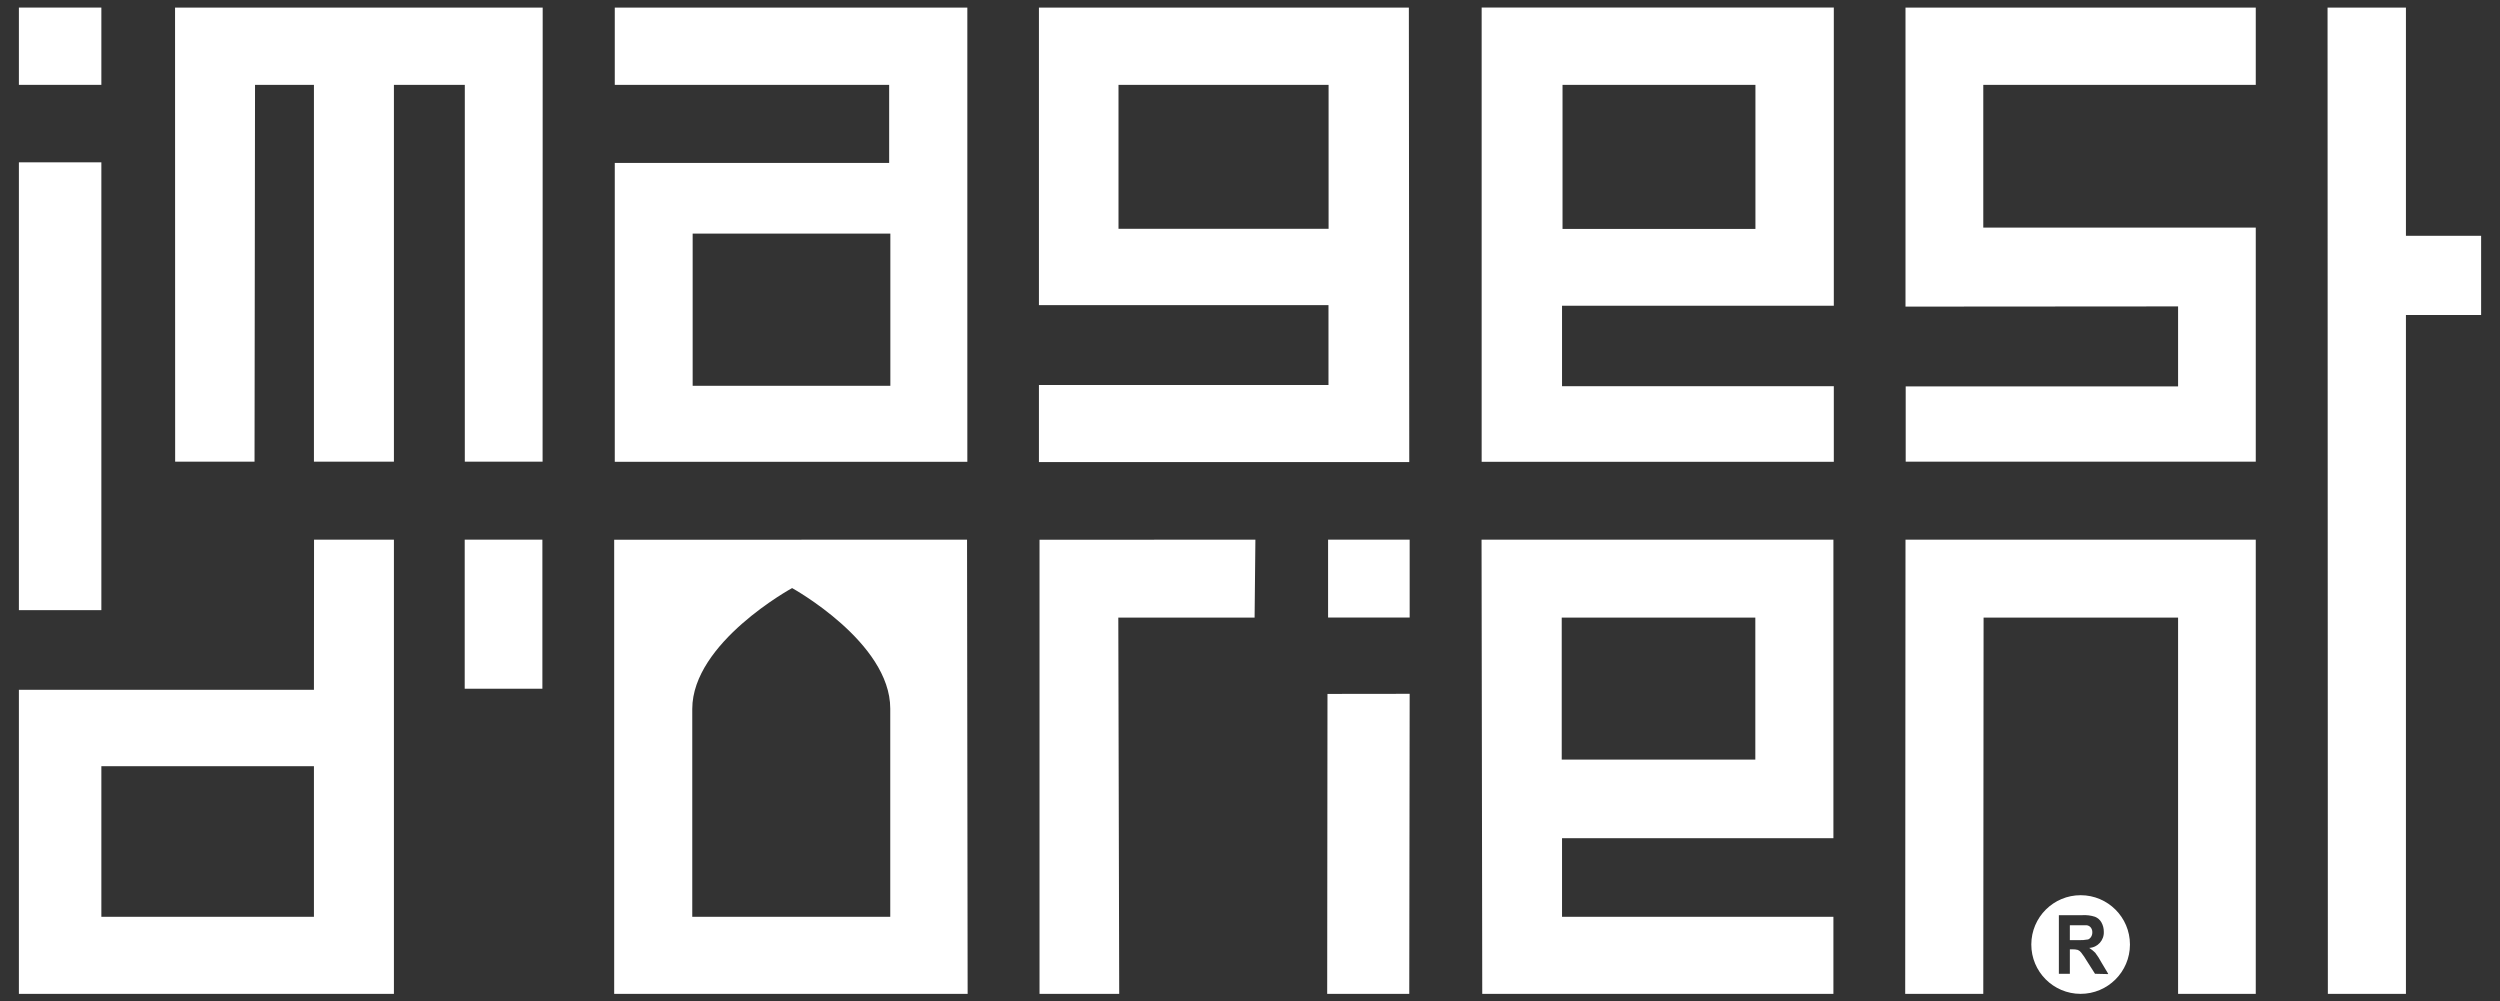
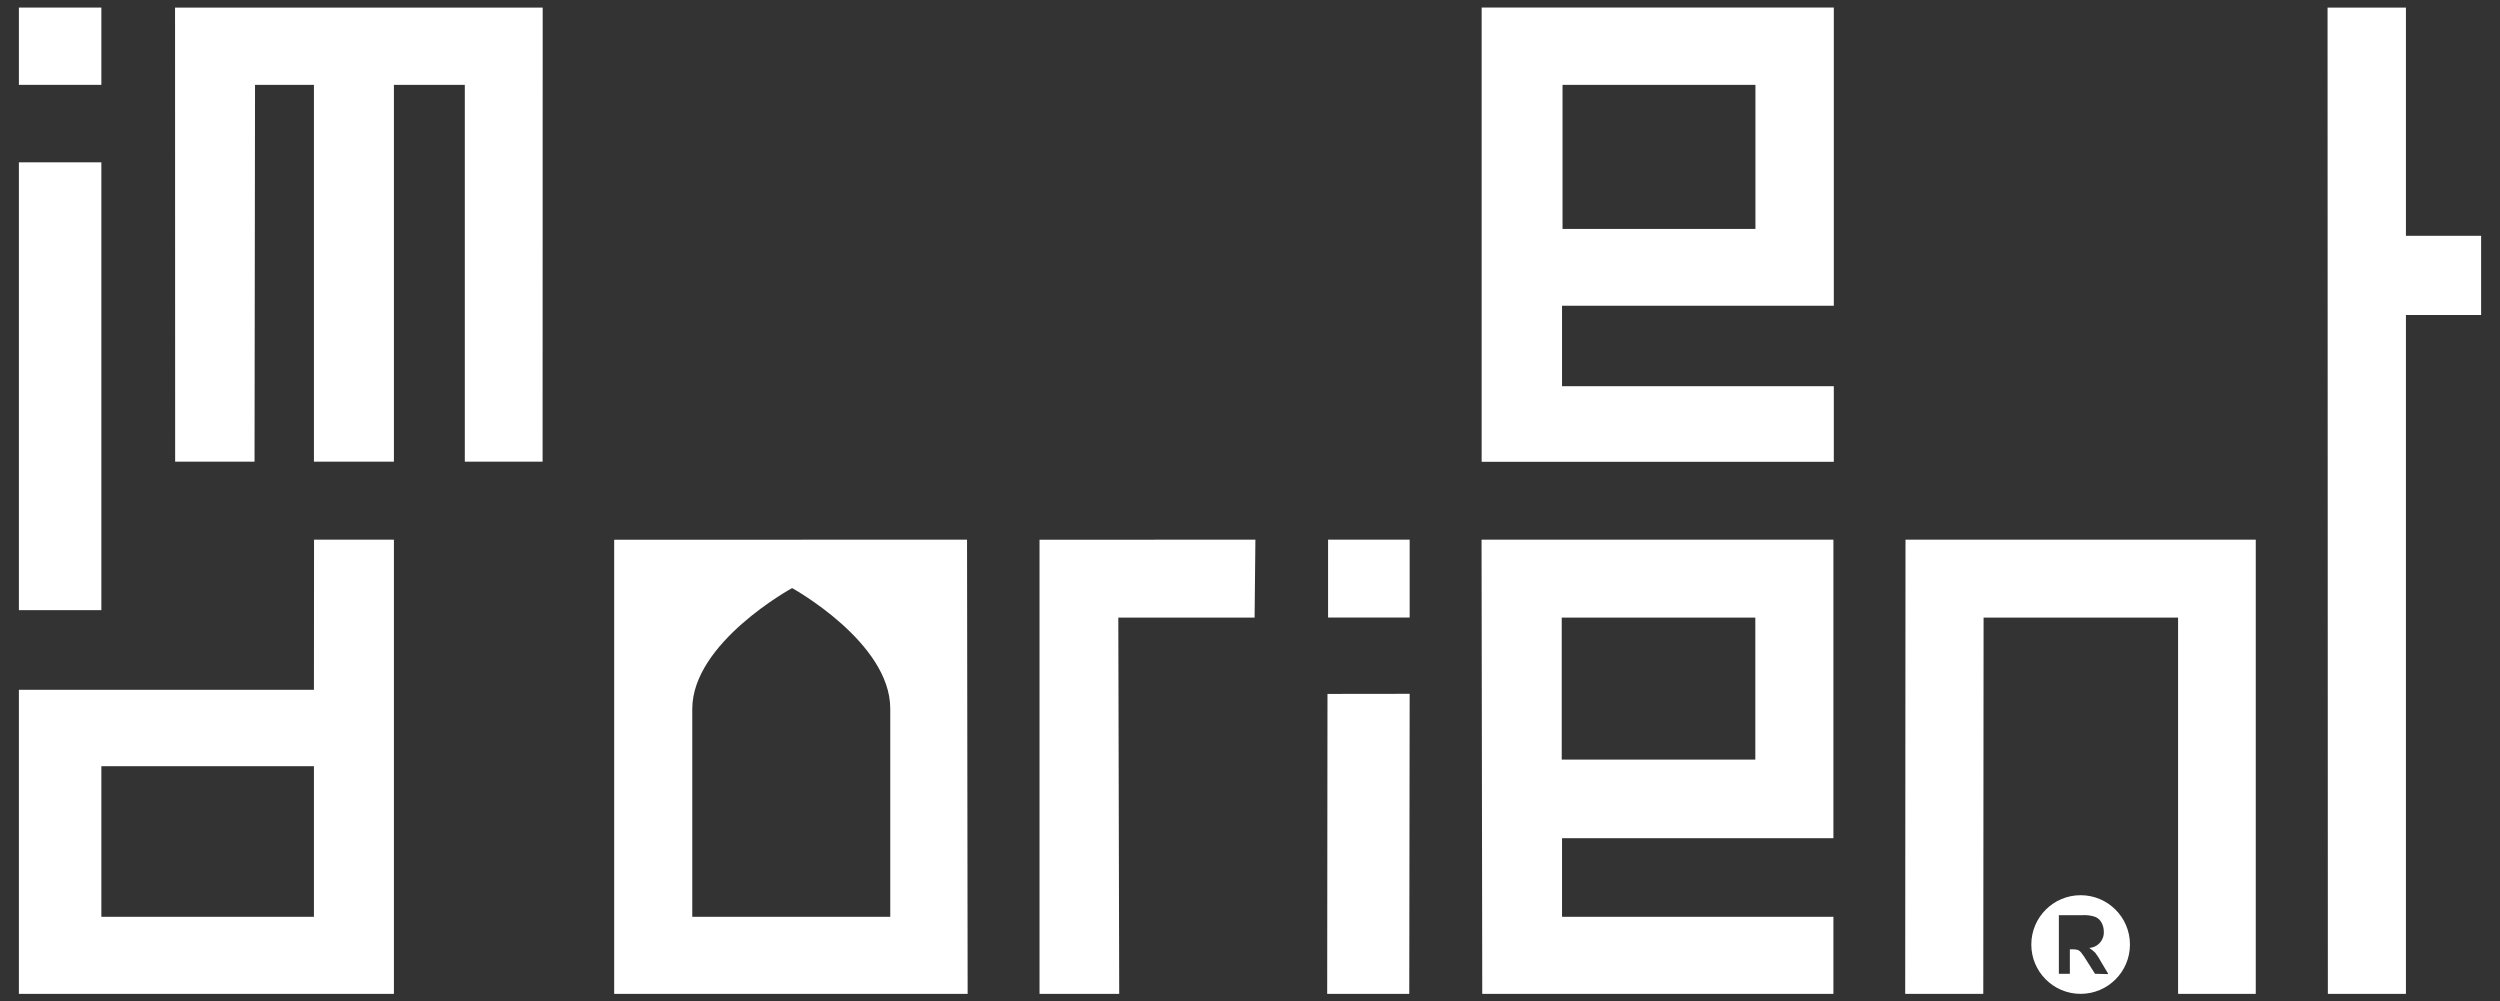
<svg xmlns="http://www.w3.org/2000/svg" version="1.1" id="Calque_1" x="0px" y="0px" viewBox="0 0 250.383 100.296" style="enable-background:new 0 0 250.383 100.296;" xml:space="preserve">
  <rect x="0" y="0" width="250.383" height="100.296" fill="#333333" stroke="none" />
  <style type="text/css">
	.st0{fill:#FFFFFF;}
</style>
  <g id="Layer_2">
    <g id="Layer_1-2">
      <polygon class="st0" points="240.962,0.758 233.112,0.758 233.142,99.538 240.962,99.538 240.962,31.548     248.492,31.548 248.492,23.618 240.962,23.618" />
      <polygon class="st0" points="190.812,99.538 198.632,99.538 198.662,61.858 218.142,61.858 218.142,99.538     225.922,99.538 225.922,54.048 190.842,54.048" />
-       <polygon class="st0" points="190.842,30.708 218.142,30.688 218.142,38.698 190.862,38.698 190.862,46.238     225.922,46.238 225.922,22.798 198.632,22.798 198.632,8.498 225.922,8.498 225.922,0.758 190.842,0.758" />
      <rect x="133.012" y="54.048" class="st0" width="8.17" height="7.8" />
-       <rect x="46.542" y="54.048" class="st0" width="7.78" height="14.93" />
      <polygon class="st0" points="104.112,99.538 112.092,99.538 112.002,61.858 125.652,61.858 125.732,54.048     104.112,54.058" />
      <polygon class="st0" points="132.922,99.538 141.142,99.538 141.182,69.488 132.952,69.498" />
-       <path class="st0" d="M209.442,93.808c0.076-0.13,0.114-0.279,0.11-0.43c0.008-0.173-0.045-0.342-0.15-0.48    c-0.1-0.128-0.248-0.211-0.41-0.23c-0.1,0-0.36,0-0.82,0h-0.87v1.49h0.83c0.335,0.014,0.67-0.01,1-0.07    C209.263,94.031,209.372,93.933,209.442,93.808z" />
      <rect x="1.892" y="0.758" class="st0" width="8.26" height="7.74" />
      <polygon class="st0" points="17.542,46.238 25.492,46.238 25.542,8.498 31.442,8.498 31.442,46.238 39.452,46.238     39.452,8.498 46.552,8.498 46.552,46.238 54.342,46.238 54.352,0.758 17.532,0.758" />
      <rect x="1.892" y="16.258" class="st0" width="8.26" height="44.85" />
      <path class="st0" d="M208.392,89.658c-2.728-0.005-4.944,2.202-4.95,4.93s2.202,4.944,4.93,4.95    c2.728,0.005,4.944-2.202,4.95-4.93c0-0.007,0-0.013,0-0.02C213.316,91.867,211.112,89.663,208.392,89.658z     M211.142,97.558l-1.32-0.03l-0.82-1.29c-0.17-0.293-0.36-0.574-0.57-0.84c-0.087-0.113-0.2-0.202-0.33-0.26    c-0.183-0.047-0.371-0.068-0.56-0.06h-0.24v2.45h-1.1h-0v-5.87h0h2.33c0.436-0.028,0.874,0.026,1.29,0.16    c0.271,0.108,0.497,0.306,0.64,0.56c0.08,0.142,0.141,0.293,0.181,0.449c0.04,0.156,0.06,0.318,0.059,0.481    c0.045,0.853-0.607,1.582-1.46,1.63c0.217,0.137,0.419,0.298,0.6,0.48c0.233,0.306,0.44,0.63,0.62,0.97l0.68,1.14    h-0.018L211.142,97.558z" />
      <path class="st0" d="M183.622,83.948v-29.9h-35.24l0.07,45.49h35.17v-7.72h-27.18v-7.87H183.622z M156.412,76.078v-14.22    h0.04h19.3h0.05v14.22h-0.05H156.412z" />
      <path class="st0" d="M183.662,30.618v-29.86h-35.27v45.49h35.27v-7.57h-27.22v-8.06H183.662z M156.492,22.918v-14.42h19.32    v14.42v0.01h-19.32V22.918z" />
-       <path class="st0" d="M141.102,0.758h-37.05v29.8h29v8h-29v7.72h37.09L141.102,0.758z M133.062,22.918h-0.01h-21h-0.03    v-14.42h0.03h21h0.01V22.918z" />
      <path class="st0" d="M96.852,54.048l-35.34,0.01v45.48h35.4L96.852,54.048z M89.162,91.818h-19.83v-20.81    c0-6.66,10-12.11,10-12.11s9.83,5.42,9.83,12.07V91.818z" />
      <path class="st0" d="M31.452,54.048l-0.01,15.04h-29.55v30.45h37.56v-45.49H31.452z M31.442,76.748v15.07h-21.29v-15.07    v-0.01h21.29V76.748z" />
-       <path class="st0" d="M61.572,0.758v7.74h27.48v7.82h-27.48v29.93h35.31v-45.49H61.572z M89.172,38.628v0.01h-19.8v-0.01    v-15.23h19.8V38.628z" />
    </g>
  </g>
</svg>